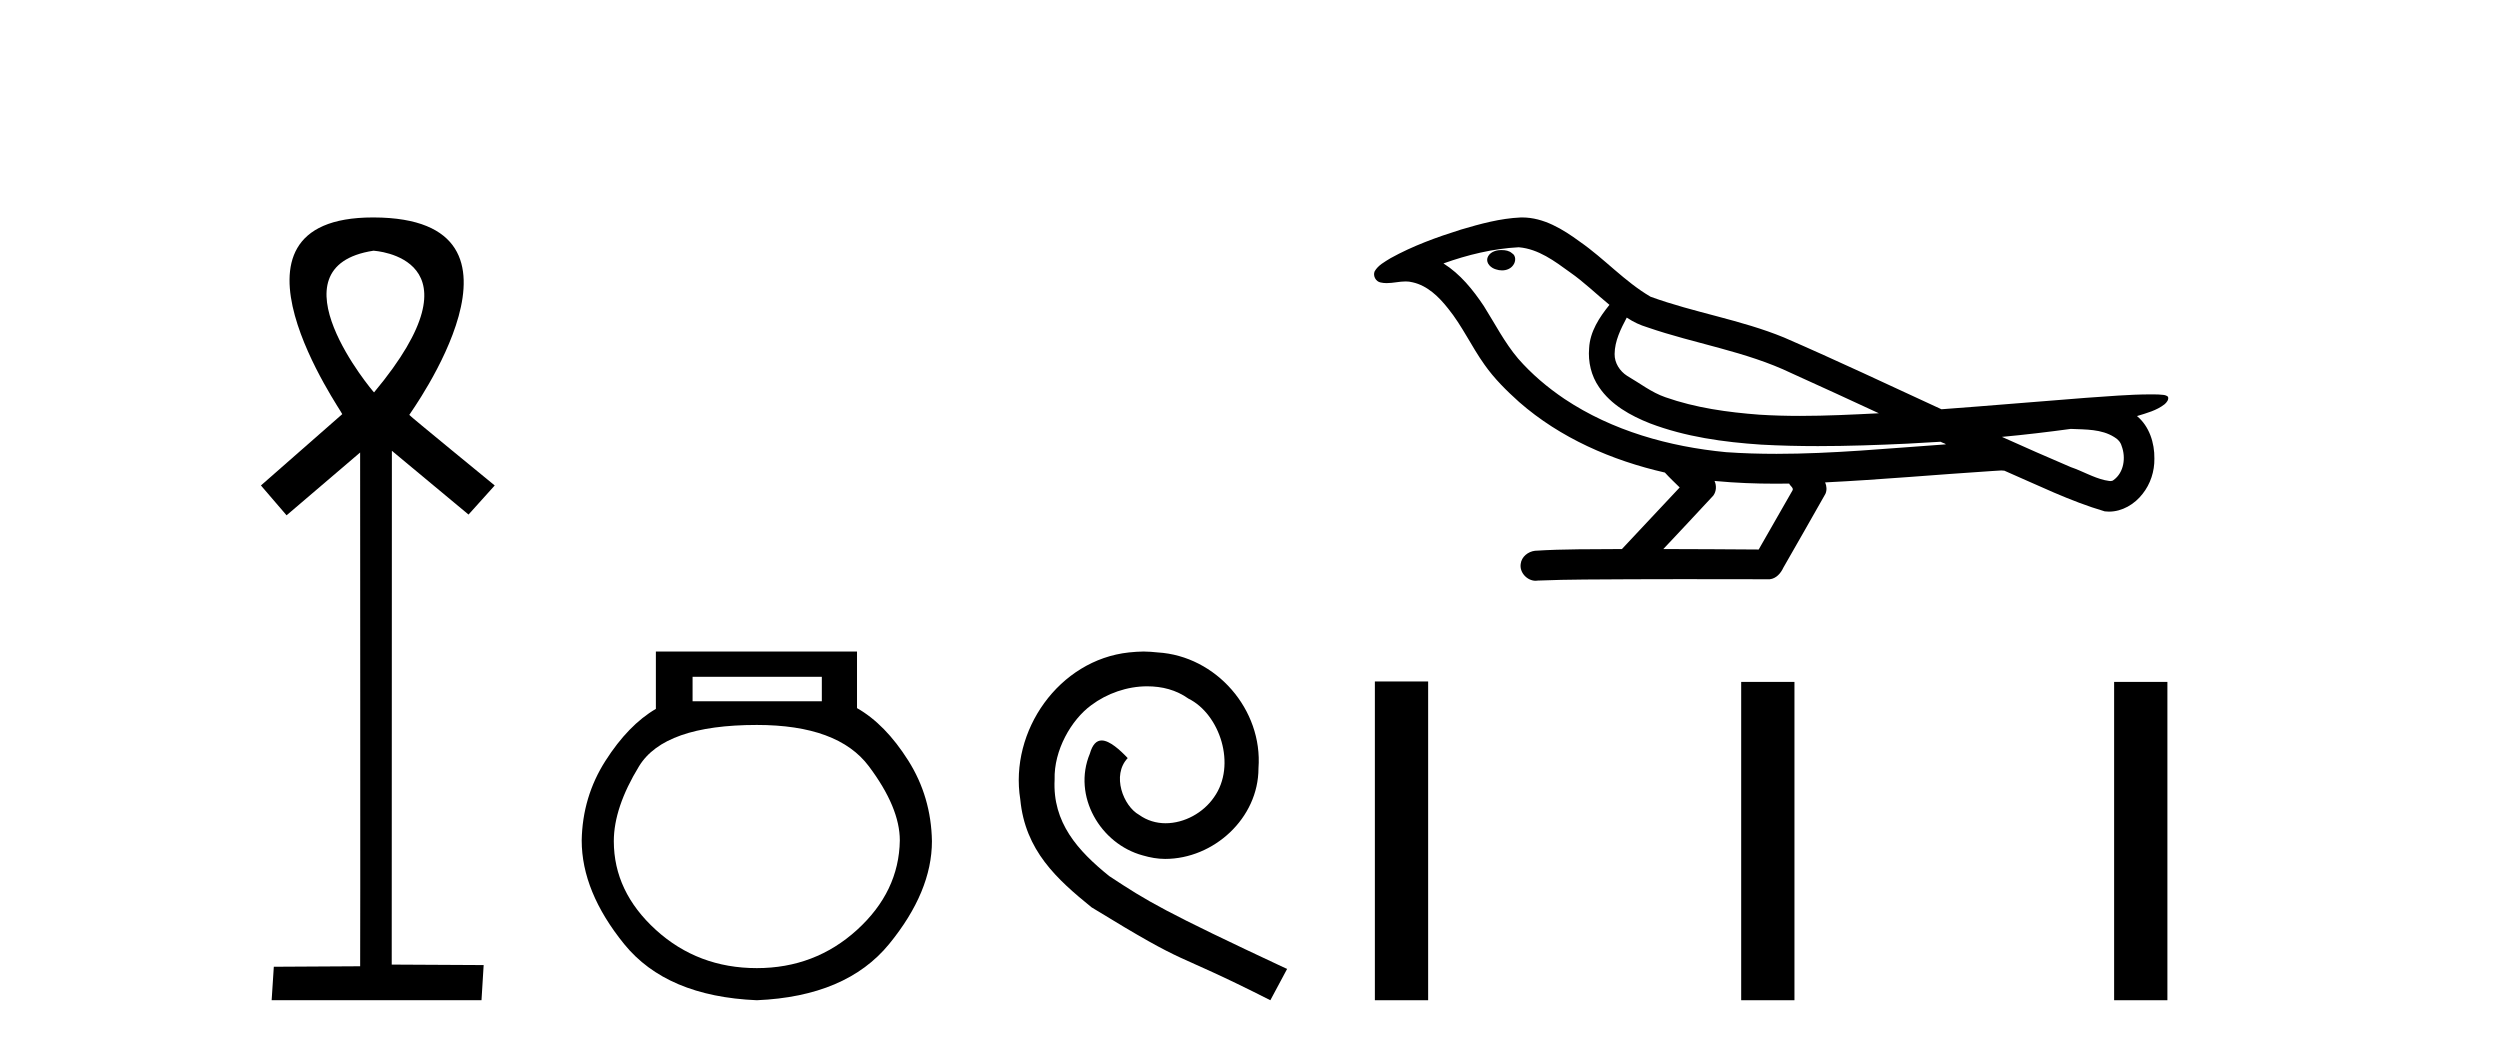
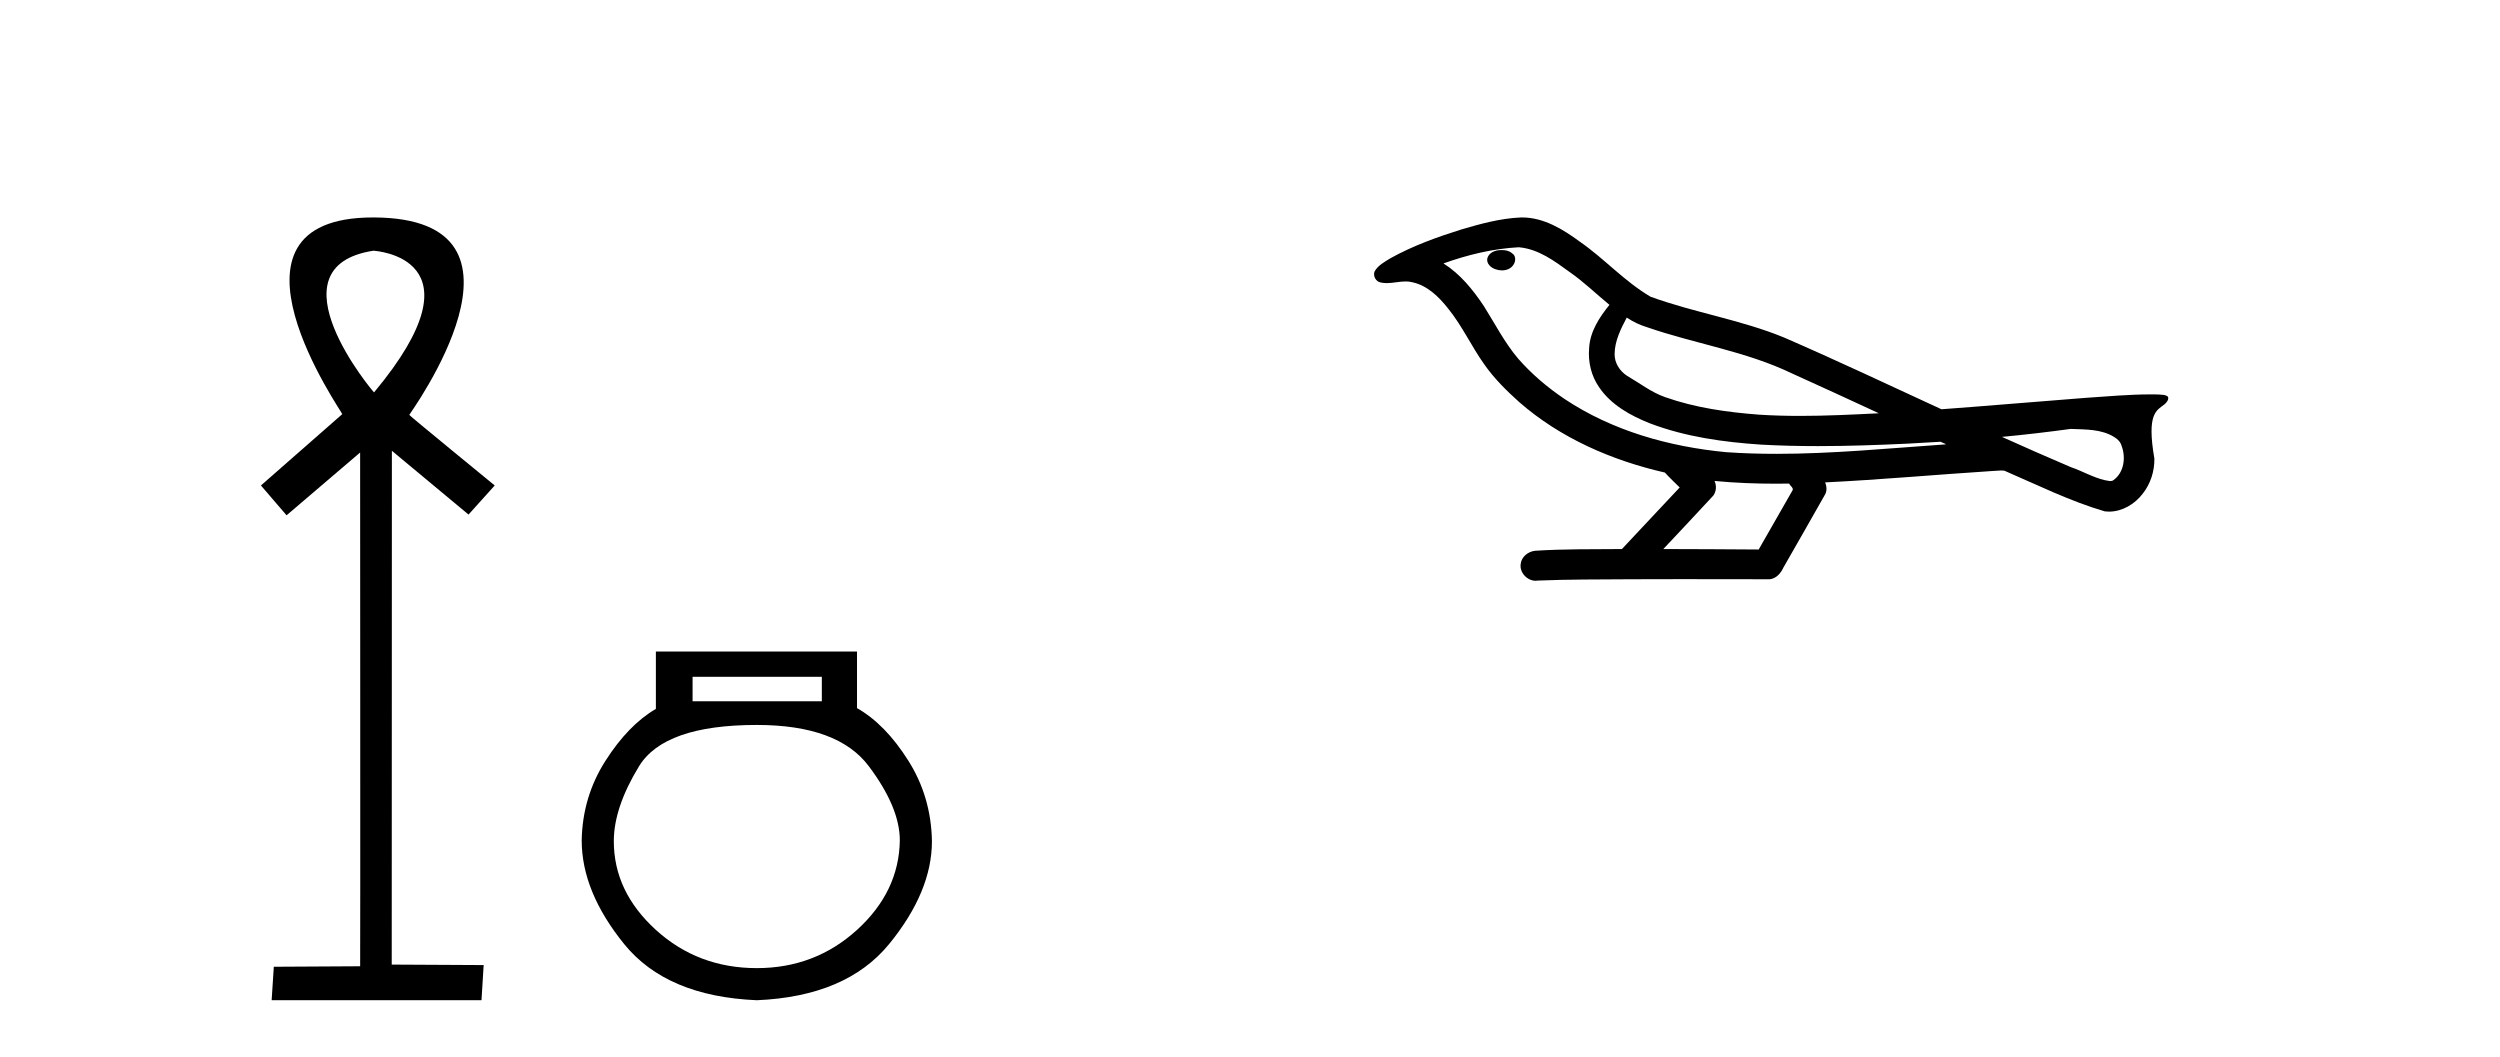
<svg xmlns="http://www.w3.org/2000/svg" width="97.0" height="41.0">
  <path d="M 14.494 9.727 C 14.509 9.734 18.904 9.962 14.513 15.225 C 14.513 15.225 14.513 15.225 14.513 15.225 C 14.494 15.225 10.385 10.352 14.494 9.727 ZM 14.473 8.437 C 7.94 8.437 13.316 16.036 13.279 16.069 L 10.124 18.836 L 11.119 19.994 L 13.973 17.557 C 13.973 17.557 13.984 37.491 13.974 37.491 L 10.624 37.51 L 10.54 38.809 L 18.682 38.809 L 18.766 37.445 L 15.199 37.426 L 15.205 17.491 L 18.179 19.965 L 19.195 18.836 C 19.094 18.751 15.88 16.125 15.88 16.098 C 15.879 16.07 21.449 8.461 14.502 8.437 C 14.492 8.437 14.483 8.437 14.473 8.437 Z" style="fill:#000000;stroke:none" />
  <path d="M 31.887 26.259 L 31.887 27.208 L 26.872 27.208 L 26.872 26.259 ZM 29.365 28.128 Q 32.51 28.128 33.711 29.73 Q 34.913 31.332 34.913 32.608 Q 34.883 34.596 33.252 36.08 Q 31.62 37.563 29.365 37.563 Q 27.08 37.563 25.448 36.08 Q 23.816 34.596 23.816 32.638 Q 23.816 31.332 24.795 29.73 Q 25.775 28.128 29.365 28.128 ZM 25.448 25.279 L 25.448 27.505 Q 24.38 28.128 23.49 29.522 Q 22.6 30.917 22.57 32.608 Q 22.57 34.596 24.217 36.629 Q 25.864 38.661 29.365 38.809 Q 32.836 38.661 34.498 36.629 Q 36.159 34.596 36.159 32.638 Q 36.13 30.917 35.24 29.508 Q 34.349 28.098 33.252 27.475 L 33.252 25.279 Z" style="fill:#000000;stroke:none" />
-   <path d="M 44.37 25.279 C 44.182 25.279 43.994 25.297 43.806 25.314 C 41.09 25.604 39.16 28.354 39.587 31.019 C 39.775 33.001 41.005 34.111 42.354 35.205 C 46.369 37.665 45.241 36.759 49.29 38.809 L 49.939 37.596 C 45.122 35.341 44.541 34.983 43.038 33.992 C 41.808 33.001 40.834 31.908 40.919 30.251 C 40.885 29.106 41.569 27.927 42.337 27.364 C 42.952 26.902 43.738 26.629 44.507 26.629 C 45.088 26.629 45.634 26.766 46.113 27.107 C 47.326 27.705 47.992 29.687 47.103 30.934 C 46.693 31.532 45.959 31.942 45.224 31.942 C 44.866 31.942 44.507 31.839 44.199 31.617 C 43.584 31.276 43.123 30.08 43.755 29.414 C 43.465 29.106 43.055 28.73 42.747 28.73 C 42.542 28.73 42.389 28.884 42.286 29.243 C 41.603 30.883 42.696 32.745 44.336 33.189 C 44.626 33.274 44.917 33.326 45.207 33.326 C 47.086 33.326 48.829 31.754 48.829 29.807 C 49 27.534 47.189 25.45 44.917 25.314 C 44.746 25.297 44.558 25.279 44.37 25.279 Z" style="fill:#000000;stroke:none" />
-   <path d="M 58.269 9.703 C 58.257 9.703 58.244 9.703 58.232 9.703 C 58.022 9.704 57.778 9.794 57.711 10.011 C 57.655 10.224 57.857 10.402 58.044 10.452 C 58.117 10.478 58.198 10.491 58.278 10.491 C 58.448 10.491 58.617 10.428 58.715 10.283 C 58.816 10.149 58.827 9.917 58.665 9.825 C 58.558 9.728 58.41 9.703 58.269 9.703 ZM 63.118 12.322 L 63.132 12.331 L 63.142 12.337 C 63.379 12.496 63.639 12.615 63.913 12.698 C 65.763 13.339 67.735 13.628 69.509 14.48 C 70.643 14.991 71.772 15.513 72.9 16.035 C 71.882 16.086 70.861 16.137 69.841 16.137 C 69.315 16.137 68.79 16.123 68.266 16.09 C 67.031 15.997 65.788 15.825 64.618 15.413 C 64.078 15.227 63.622 14.866 63.134 14.584 C 62.847 14.401 62.641 14.082 62.647 13.735 C 62.651 13.228 62.887 12.76 63.118 12.322 ZM 58.92 9.594 L 58.937 9.595 L 58.939 9.595 C 59.692 9.661 60.318 10.13 60.911 10.561 C 61.457 10.941 61.932 11.407 62.447 11.828 C 62.055 12.313 61.689 12.869 61.658 13.512 C 61.613 14.04 61.738 14.582 62.041 15.018 C 62.505 15.708 63.265 16.129 64.023 16.428 C 65.399 16.951 66.875 17.155 68.338 17.252 C 69.07 17.292 69.803 17.309 70.536 17.309 C 71.692 17.309 72.847 17.268 74.001 17.214 C 74.432 17.192 74.863 17.168 75.294 17.14 C 75.339 17.173 75.592 17.245 75.453 17.245 C 75.451 17.245 75.448 17.245 75.446 17.245 C 73.278 17.395 71.104 17.609 68.93 17.609 C 68.276 17.609 67.622 17.59 66.968 17.544 C 64.763 17.332 62.559 16.717 60.703 15.479 C 60.042 15.033 59.427 14.514 58.902 13.912 C 58.378 13.293 58.004 12.56 57.573 11.875 C 57.15 11.241 56.658 10.631 56.006 10.221 C 56.944 9.886 57.923 9.647 58.92 9.594 ZM 80.351 16.641 L 80.363 16.642 C 80.927 16.667 81.537 16.646 82.032 16.958 C 82.166 17.035 82.278 17.15 82.319 17.303 C 82.489 17.747 82.413 18.335 82.005 18.626 C 81.97 18.656 81.93 18.665 81.887 18.665 C 81.815 18.665 81.737 18.637 81.667 18.631 C 81.208 18.525 80.795 18.276 80.349 18.125 C 79.453 17.743 78.561 17.351 77.674 16.951 C 78.569 16.868 79.461 16.762 80.351 16.641 ZM 66.524 18.66 C 66.543 18.662 66.562 18.664 66.581 18.666 C 67.347 18.738 68.117 18.767 68.886 18.767 C 69.064 18.767 69.242 18.766 69.42 18.763 C 69.454 18.851 69.604 18.933 69.55 19.026 C 69.112 19.791 68.675 20.556 68.237 21.321 C 67.004 21.311 65.77 21.306 64.537 21.303 C 65.182 20.611 65.837 19.926 66.476 19.229 C 66.596 19.067 66.607 18.841 66.524 18.66 ZM 59.058 8.437 C 59.039 8.437 59.02 8.437 59.001 8.438 C 58.21 8.473 57.44 8.685 56.685 8.908 C 55.747 9.202 54.814 9.54 53.954 10.017 C 53.728 10.158 53.47 10.29 53.336 10.528 C 53.262 10.702 53.379 10.925 53.567 10.96 C 53.646 10.978 53.726 10.985 53.806 10.985 C 54.05 10.985 54.295 10.92 54.539 10.92 C 54.631 10.92 54.723 10.93 54.815 10.955 C 55.389 11.084 55.831 11.52 56.184 11.967 C 56.733 12.642 57.095 13.447 57.601 14.153 C 57.981 14.693 58.452 15.158 58.942 15.598 C 60.539 16.996 62.538 17.865 64.597 18.335 C 64.78 18.536 64.977 18.722 65.172 18.913 C 64.424 19.71 63.677 20.506 62.93 21.303 C 61.805 21.313 60.678 21.297 59.556 21.37 C 59.288 21.402 59.034 21.602 59.003 21.88 C 58.952 22.215 59.254 22.534 59.584 22.534 C 59.614 22.534 59.643 22.531 59.672 22.526 C 60.88 22.476 62.089 22.485 63.297 22.475 C 63.948 22.472 64.6 22.471 65.251 22.471 C 66.39 22.471 67.529 22.474 68.667 22.475 C 68.917 22.448 69.096 22.241 69.194 22.025 C 69.737 21.069 70.29 20.119 70.827 19.16 C 70.889 19.02 70.876 18.855 70.815 18.717 C 72.97 18.612 75.12 18.416 77.273 18.277 C 77.397 18.277 77.525 18.254 77.649 18.254 C 77.69 18.254 77.73 18.257 77.77 18.263 C 79.054 18.818 80.318 19.446 81.665 19.841 C 81.72 19.848 81.775 19.851 81.83 19.851 C 82.341 19.851 82.823 19.563 83.13 19.165 C 83.439 18.779 83.597 18.287 83.59 17.794 C 83.599 17.184 83.393 16.54 82.915 16.143 C 83.285 16.03 83.677 15.928 83.985 15.686 C 84.064 15.618 84.161 15.504 84.117 15.393 C 84.016 15.301 83.858 15.323 83.731 15.305 C 83.638 15.303 83.545 15.302 83.452 15.302 C 82.607 15.302 81.763 15.381 80.919 15.437 C 79.055 15.58 77.192 15.743 75.328 15.879 C 73.296 14.942 71.27 13.985 69.22 13.095 C 67.547 12.407 65.738 12.131 64.042 11.513 C 63.035 10.924 62.251 10.037 61.295 9.375 C 60.641 8.895 59.897 8.437 59.058 8.437 Z" style="fill:#000000;stroke:none" />
-   <path d="M 53.345 26.441 L 53.345 38.809 L 55.412 38.809 L 55.412 26.441 ZM 67.558 26.458 L 67.558 38.809 L 69.625 38.809 L 69.625 26.458 ZM 82.028 26.458 L 82.028 38.809 L 84.095 38.809 L 84.095 26.458 Z" style="fill:#000000;stroke:none" />
+   <path d="M 58.269 9.703 C 58.257 9.703 58.244 9.703 58.232 9.703 C 58.022 9.704 57.778 9.794 57.711 10.011 C 57.655 10.224 57.857 10.402 58.044 10.452 C 58.117 10.478 58.198 10.491 58.278 10.491 C 58.448 10.491 58.617 10.428 58.715 10.283 C 58.816 10.149 58.827 9.917 58.665 9.825 C 58.558 9.728 58.41 9.703 58.269 9.703 ZM 63.118 12.322 L 63.132 12.331 L 63.142 12.337 C 63.379 12.496 63.639 12.615 63.913 12.698 C 65.763 13.339 67.735 13.628 69.509 14.48 C 70.643 14.991 71.772 15.513 72.9 16.035 C 71.882 16.086 70.861 16.137 69.841 16.137 C 69.315 16.137 68.79 16.123 68.266 16.09 C 67.031 15.997 65.788 15.825 64.618 15.413 C 64.078 15.227 63.622 14.866 63.134 14.584 C 62.847 14.401 62.641 14.082 62.647 13.735 C 62.651 13.228 62.887 12.76 63.118 12.322 ZM 58.92 9.594 L 58.937 9.595 L 58.939 9.595 C 59.692 9.661 60.318 10.13 60.911 10.561 C 61.457 10.941 61.932 11.407 62.447 11.828 C 62.055 12.313 61.689 12.869 61.658 13.512 C 61.613 14.04 61.738 14.582 62.041 15.018 C 62.505 15.708 63.265 16.129 64.023 16.428 C 65.399 16.951 66.875 17.155 68.338 17.252 C 69.07 17.292 69.803 17.309 70.536 17.309 C 71.692 17.309 72.847 17.268 74.001 17.214 C 74.432 17.192 74.863 17.168 75.294 17.14 C 75.339 17.173 75.592 17.245 75.453 17.245 C 75.451 17.245 75.448 17.245 75.446 17.245 C 73.278 17.395 71.104 17.609 68.93 17.609 C 68.276 17.609 67.622 17.59 66.968 17.544 C 64.763 17.332 62.559 16.717 60.703 15.479 C 60.042 15.033 59.427 14.514 58.902 13.912 C 58.378 13.293 58.004 12.56 57.573 11.875 C 57.15 11.241 56.658 10.631 56.006 10.221 C 56.944 9.886 57.923 9.647 58.92 9.594 ZM 80.351 16.641 L 80.363 16.642 C 80.927 16.667 81.537 16.646 82.032 16.958 C 82.166 17.035 82.278 17.15 82.319 17.303 C 82.489 17.747 82.413 18.335 82.005 18.626 C 81.97 18.656 81.93 18.665 81.887 18.665 C 81.815 18.665 81.737 18.637 81.667 18.631 C 81.208 18.525 80.795 18.276 80.349 18.125 C 79.453 17.743 78.561 17.351 77.674 16.951 C 78.569 16.868 79.461 16.762 80.351 16.641 ZM 66.524 18.66 C 66.543 18.662 66.562 18.664 66.581 18.666 C 67.347 18.738 68.117 18.767 68.886 18.767 C 69.064 18.767 69.242 18.766 69.42 18.763 C 69.454 18.851 69.604 18.933 69.55 19.026 C 69.112 19.791 68.675 20.556 68.237 21.321 C 67.004 21.311 65.77 21.306 64.537 21.303 C 65.182 20.611 65.837 19.926 66.476 19.229 C 66.596 19.067 66.607 18.841 66.524 18.66 ZM 59.058 8.437 C 59.039 8.437 59.02 8.437 59.001 8.438 C 58.21 8.473 57.44 8.685 56.685 8.908 C 55.747 9.202 54.814 9.54 53.954 10.017 C 53.728 10.158 53.47 10.29 53.336 10.528 C 53.262 10.702 53.379 10.925 53.567 10.96 C 53.646 10.978 53.726 10.985 53.806 10.985 C 54.05 10.985 54.295 10.92 54.539 10.92 C 54.631 10.92 54.723 10.93 54.815 10.955 C 55.389 11.084 55.831 11.52 56.184 11.967 C 56.733 12.642 57.095 13.447 57.601 14.153 C 57.981 14.693 58.452 15.158 58.942 15.598 C 60.539 16.996 62.538 17.865 64.597 18.335 C 64.78 18.536 64.977 18.722 65.172 18.913 C 64.424 19.71 63.677 20.506 62.93 21.303 C 61.805 21.313 60.678 21.297 59.556 21.37 C 59.288 21.402 59.034 21.602 59.003 21.88 C 58.952 22.215 59.254 22.534 59.584 22.534 C 59.614 22.534 59.643 22.531 59.672 22.526 C 60.88 22.476 62.089 22.485 63.297 22.475 C 63.948 22.472 64.6 22.471 65.251 22.471 C 66.39 22.471 67.529 22.474 68.667 22.475 C 68.917 22.448 69.096 22.241 69.194 22.025 C 69.737 21.069 70.29 20.119 70.827 19.16 C 70.889 19.02 70.876 18.855 70.815 18.717 C 72.97 18.612 75.12 18.416 77.273 18.277 C 77.397 18.277 77.525 18.254 77.649 18.254 C 77.69 18.254 77.73 18.257 77.77 18.263 C 79.054 18.818 80.318 19.446 81.665 19.841 C 81.72 19.848 81.775 19.851 81.83 19.851 C 82.341 19.851 82.823 19.563 83.13 19.165 C 83.439 18.779 83.597 18.287 83.59 17.794 C 83.285 16.03 83.677 15.928 83.985 15.686 C 84.064 15.618 84.161 15.504 84.117 15.393 C 84.016 15.301 83.858 15.323 83.731 15.305 C 83.638 15.303 83.545 15.302 83.452 15.302 C 82.607 15.302 81.763 15.381 80.919 15.437 C 79.055 15.58 77.192 15.743 75.328 15.879 C 73.296 14.942 71.27 13.985 69.22 13.095 C 67.547 12.407 65.738 12.131 64.042 11.513 C 63.035 10.924 62.251 10.037 61.295 9.375 C 60.641 8.895 59.897 8.437 59.058 8.437 Z" style="fill:#000000;stroke:none" />
</svg>